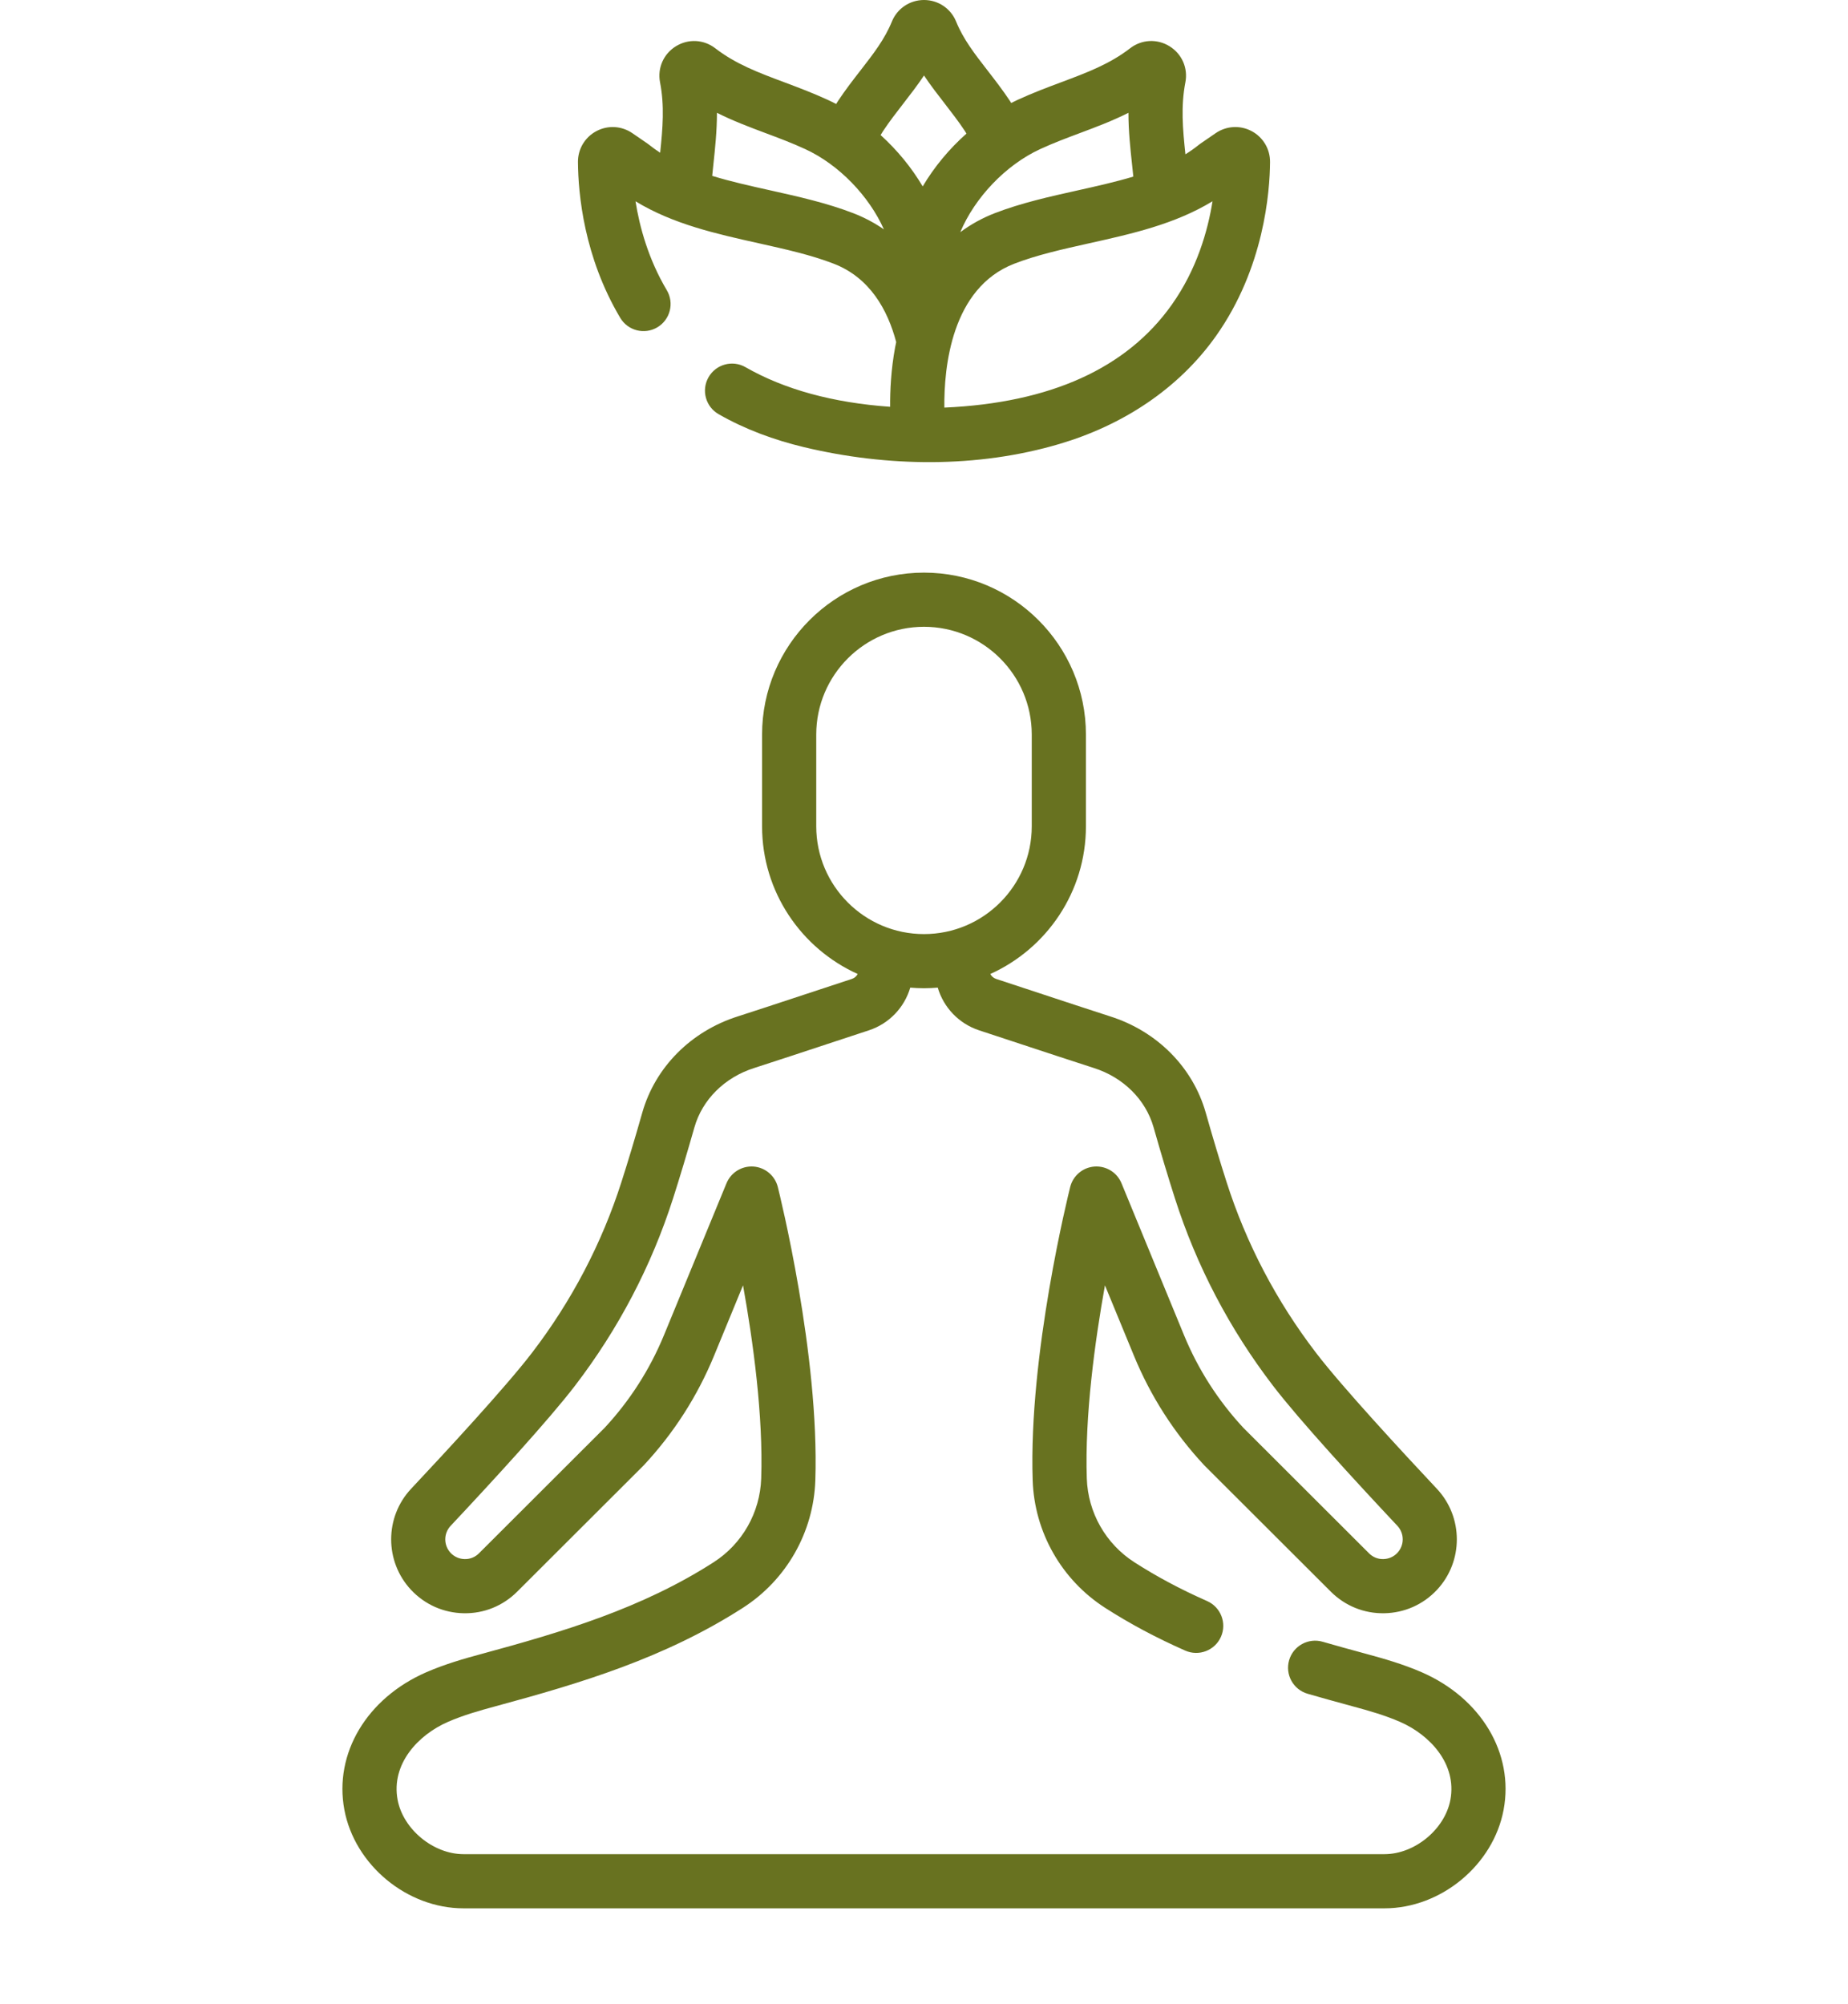
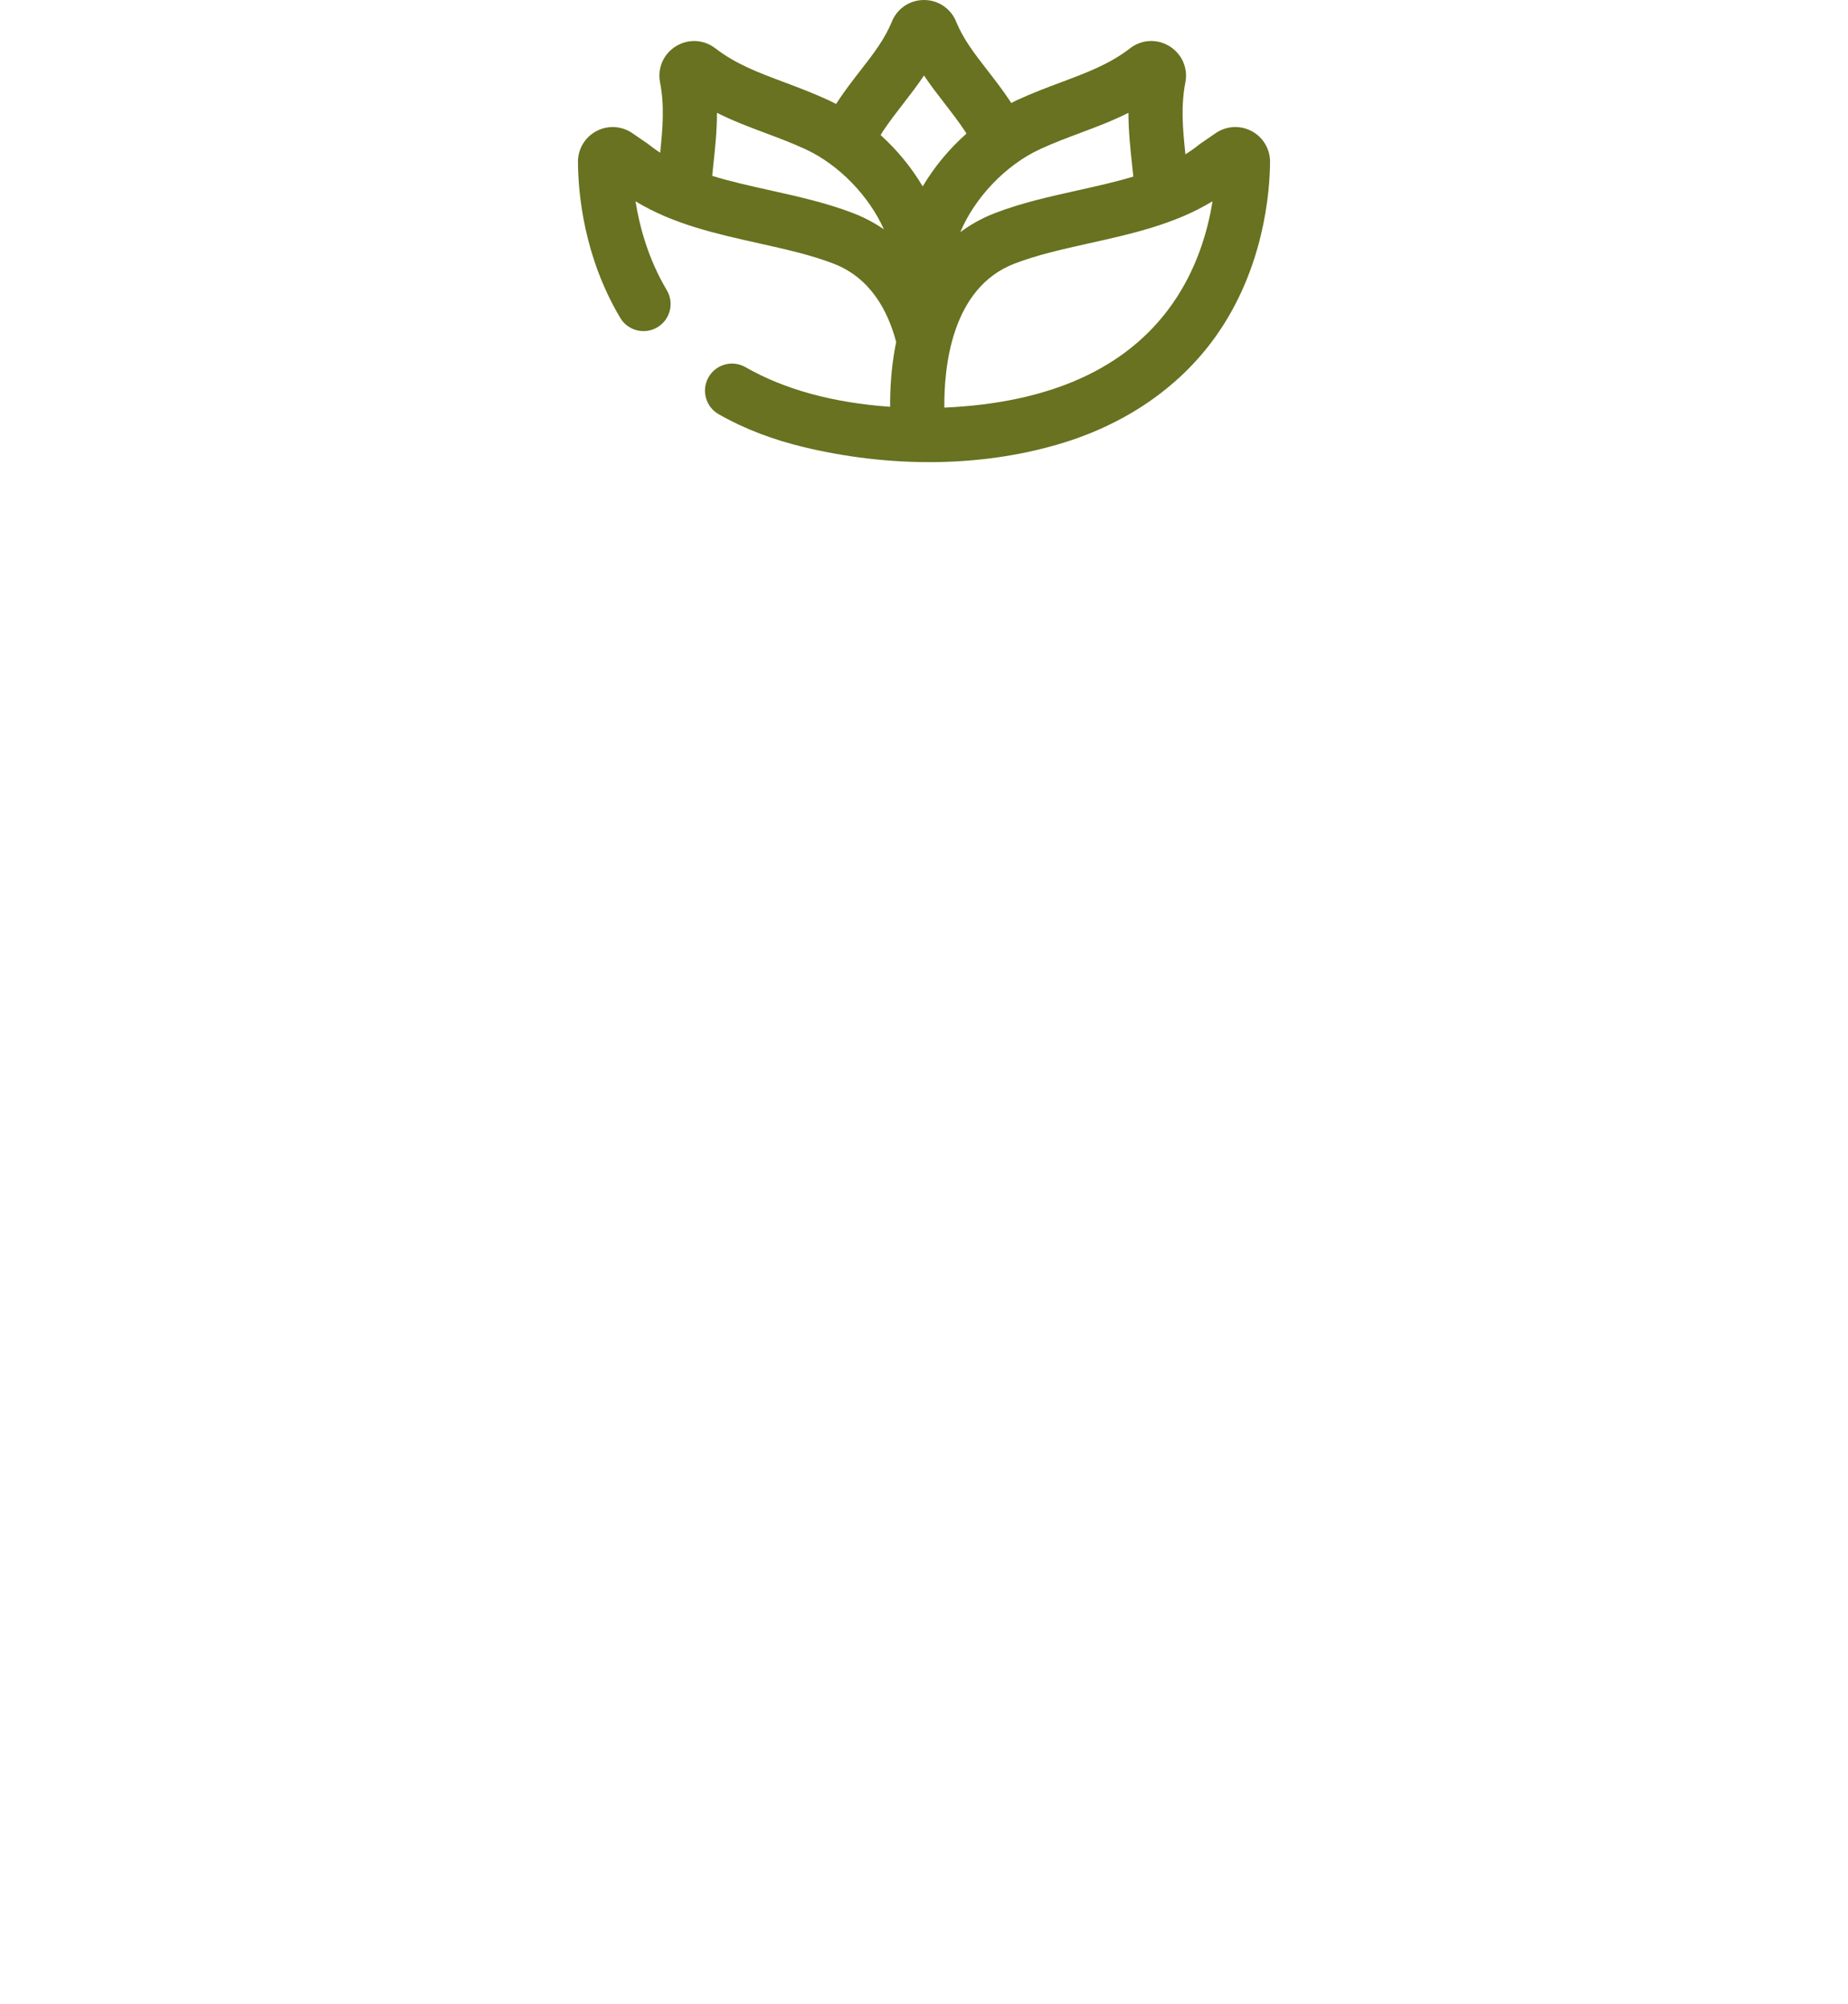
<svg xmlns="http://www.w3.org/2000/svg" width="71" height="77" viewBox="0 0 71 77" fill="none">
-   <path d="M54.623 64.247C53.905 63.934 53.154 63.721 52.506 63.545C51.822 63.36 51.301 63.215 50.817 63.075C50.266 62.915 49.688 63.232 49.528 63.784C49.368 64.336 49.686 64.913 50.238 65.073C50.734 65.217 51.266 65.365 51.962 65.554C52.565 65.717 53.203 65.897 53.791 66.154C54.938 66.654 55.98 67.773 55.724 69.147C55.513 70.279 54.353 71.236 53.191 71.236H17.809C16.648 71.236 15.487 70.279 15.276 69.147C15.02 67.773 16.062 66.654 17.209 66.154C17.797 65.897 18.435 65.717 19.038 65.554C22.329 64.663 25.533 63.703 28.54 61.773C30.217 60.697 31.258 58.865 31.325 56.874C31.486 52.044 29.948 45.863 29.883 45.602C29.773 45.167 29.397 44.851 28.949 44.818C28.501 44.787 28.083 45.045 27.912 45.46L25.511 51.293C24.968 52.612 24.2 53.812 23.229 54.857L18.401 59.678C18.255 59.824 18.062 59.905 17.852 59.899C17.645 59.896 17.453 59.81 17.311 59.659C17.039 59.368 17.04 58.913 17.312 58.623C18.934 56.895 21.08 54.559 22.091 53.239C23.761 51.058 25.028 48.637 25.859 46.042C26.125 45.211 26.4 44.294 26.678 43.316C26.982 42.244 27.844 41.389 28.983 41.03C29.362 40.91 30.843 40.423 33.384 39.584C34.166 39.326 34.748 38.704 34.972 37.944C35.146 37.958 35.322 37.968 35.5 37.968C35.678 37.968 35.853 37.958 36.028 37.944C36.252 38.704 36.834 39.325 37.616 39.584C40.159 40.424 41.64 40.91 42.017 41.029C43.156 41.389 44.018 42.244 44.322 43.316C44.599 44.294 44.875 45.211 45.141 46.042C45.971 48.637 47.239 51.058 48.909 53.239C49.919 54.559 52.066 56.895 53.688 58.622C53.96 58.913 53.961 59.368 53.688 59.659C53.547 59.81 53.355 59.895 53.148 59.899C52.94 59.906 52.745 59.824 52.599 59.678L47.771 54.857C46.799 53.811 46.032 52.612 45.488 51.292L43.088 45.46C42.917 45.044 42.5 44.787 42.051 44.818C41.603 44.85 41.227 45.166 41.117 45.602C41.052 45.863 39.514 52.044 39.675 56.873C39.742 58.864 40.783 60.696 42.46 61.773C43.412 62.384 44.418 62.921 45.536 63.415C46.062 63.647 46.677 63.41 46.909 62.884C47.141 62.358 46.903 61.744 46.377 61.512C45.358 61.062 44.444 60.574 43.584 60.022C42.482 59.315 41.798 58.112 41.755 56.804C41.674 54.392 42.066 51.535 42.452 49.382L43.565 52.084C44.206 53.642 45.113 55.057 46.261 56.289C46.27 56.298 46.278 56.307 46.287 56.316L51.129 61.15C51.678 61.698 52.409 61.994 53.183 61.98C53.959 61.966 54.678 61.647 55.208 61.081C56.227 59.991 56.226 58.286 55.204 57.198C53.903 55.812 51.569 53.291 50.561 51.974C49.037 49.984 47.88 47.775 47.123 45.408C46.864 44.599 46.595 43.705 46.324 42.748C45.828 41.001 44.452 39.617 42.643 39.046C42.275 38.929 40.803 38.446 38.269 37.609C38.171 37.576 38.093 37.507 38.048 37.42C40.211 36.444 41.721 34.27 41.721 31.747V28.221C41.721 24.791 38.93 22 35.5 22C32.07 22 29.279 24.791 29.279 28.221V31.747C29.279 34.27 30.789 36.445 32.952 37.42C32.907 37.507 32.829 37.576 32.731 37.609C29.578 38.651 28.612 38.965 28.357 39.046C26.548 39.617 25.173 41.001 24.676 42.748C24.405 43.704 24.136 44.599 23.877 45.408C23.12 47.775 21.963 49.984 20.439 51.974C19.43 53.292 17.096 55.813 15.795 57.198C14.774 58.286 14.773 59.991 15.792 61.081C16.322 61.647 17.041 61.966 17.817 61.98C18.592 61.995 19.322 61.698 19.871 61.15L24.713 56.316C24.721 56.307 24.73 56.298 24.739 56.289C25.887 55.057 26.794 53.642 27.435 52.084L28.547 49.382C28.934 51.535 29.326 54.392 29.245 56.804C29.201 58.112 28.518 59.315 27.416 60.022C24.659 61.792 21.622 62.698 18.494 63.545C17.846 63.72 17.095 63.934 16.377 64.247C14.092 65.243 12.827 67.365 13.23 69.528C13.627 71.653 15.638 73.317 17.809 73.317H53.191C55.362 73.317 57.373 71.653 57.769 69.528C58.173 67.366 56.908 65.244 54.623 64.247ZM31.36 31.747V28.221C31.36 25.938 33.217 24.081 35.5 24.081C37.783 24.081 39.64 25.938 39.64 28.221V31.747C39.64 34.03 37.783 35.887 35.5 35.887C33.217 35.888 31.36 34.03 31.36 31.747Z" fill="#687220" />
  <path d="M25.256 12.575C25.749 12.281 25.912 11.643 25.618 11.149C24.908 9.955 24.572 8.713 24.416 7.733C25.859 8.614 27.528 8.985 29.149 9.346C30.183 9.577 31.16 9.794 32.033 10.132C33.418 10.668 34.103 11.899 34.432 13.143C34.418 13.211 34.402 13.278 34.39 13.347C34.233 14.2 34.194 15.005 34.199 15.629C32 15.473 30.136 14.963 28.643 14.107C28.145 13.82 27.509 13.993 27.223 14.491C26.937 14.989 27.109 15.625 27.607 15.911C28.632 16.499 29.75 16.907 30.896 17.181C34.073 17.941 37.541 17.992 40.7 17.058C43.102 16.348 45.26 14.967 46.719 12.908C48.568 10.297 48.787 7.364 48.795 6.224C48.799 5.726 48.527 5.271 48.087 5.037C47.645 4.803 47.116 4.834 46.704 5.117L46.122 5.517C46.101 5.532 46.079 5.548 46.059 5.564C45.895 5.696 45.723 5.817 45.544 5.928C45.44 4.949 45.364 4.084 45.542 3.164C45.648 2.615 45.409 2.071 44.933 1.777C44.456 1.482 43.862 1.513 43.42 1.854C42.628 2.465 41.764 2.788 40.765 3.162C40.227 3.363 39.671 3.572 39.091 3.839C39.01 3.877 38.93 3.916 38.85 3.957C38.835 3.933 38.821 3.908 38.806 3.884C38.516 3.448 38.22 3.067 37.934 2.698C37.439 2.059 37.011 1.508 36.734 0.829C36.529 0.325 36.044 0 35.5 0C34.956 0 34.471 0.325 34.266 0.829C33.989 1.508 33.561 2.06 33.066 2.698C32.779 3.067 32.483 3.448 32.194 3.884C32.17 3.921 32.148 3.958 32.125 3.995C32.021 3.941 31.916 3.888 31.81 3.84C31.229 3.572 30.674 3.364 30.136 3.162C29.136 2.788 28.273 2.465 27.481 1.855C27.038 1.513 26.444 1.483 25.968 1.777C25.492 2.071 25.253 2.615 25.359 3.164C25.533 4.065 25.464 4.913 25.363 5.868C25.218 5.773 25.077 5.673 24.942 5.565C24.922 5.549 24.895 5.529 24.874 5.514L24.296 5.117C23.884 4.834 23.354 4.803 22.913 5.038C22.473 5.271 22.201 5.726 22.205 6.225C22.214 7.456 22.437 9.871 23.83 12.213C24.123 12.706 24.762 12.869 25.256 12.575ZM46.585 7.732C46.404 8.869 45.983 10.347 45.021 11.705C43.289 14.152 40.352 15.48 36.282 15.66C36.265 14.11 36.553 11.066 38.967 10.132C39.84 9.794 40.817 9.577 41.851 9.346C43.473 8.985 45.141 8.614 46.585 7.732ZM39.962 5.729C40.473 5.493 40.992 5.299 41.494 5.111C42.108 4.881 42.735 4.646 43.355 4.334C43.354 5.028 43.426 5.693 43.496 6.345C43.511 6.49 43.527 6.638 43.542 6.785C42.861 6.989 42.139 7.151 41.399 7.316C40.335 7.552 39.235 7.797 38.216 8.191C37.734 8.378 37.294 8.623 36.894 8.92C37.446 7.603 38.629 6.344 39.962 5.729ZM33.928 5.035C34.175 4.663 34.447 4.312 34.71 3.973C34.976 3.629 35.248 3.28 35.5 2.9C35.753 3.28 36.024 3.629 36.291 3.973C36.553 4.312 36.825 4.663 37.072 5.035C37.093 5.067 37.111 5.101 37.131 5.133C36.466 5.723 35.892 6.416 35.45 7.162C35.023 6.439 34.471 5.767 33.833 5.189C33.864 5.137 33.895 5.085 33.928 5.035ZM27.405 6.345C27.475 5.693 27.546 5.028 27.545 4.334C28.166 4.646 28.792 4.881 29.406 5.111C29.908 5.299 30.428 5.493 30.938 5.729C32.236 6.327 33.39 7.535 33.96 8.813C33.6 8.563 33.207 8.355 32.784 8.191C31.765 7.797 30.665 7.552 29.602 7.315C28.827 7.143 28.071 6.974 27.363 6.757C27.377 6.619 27.39 6.481 27.405 6.345Z" fill="#687220" />
</svg>